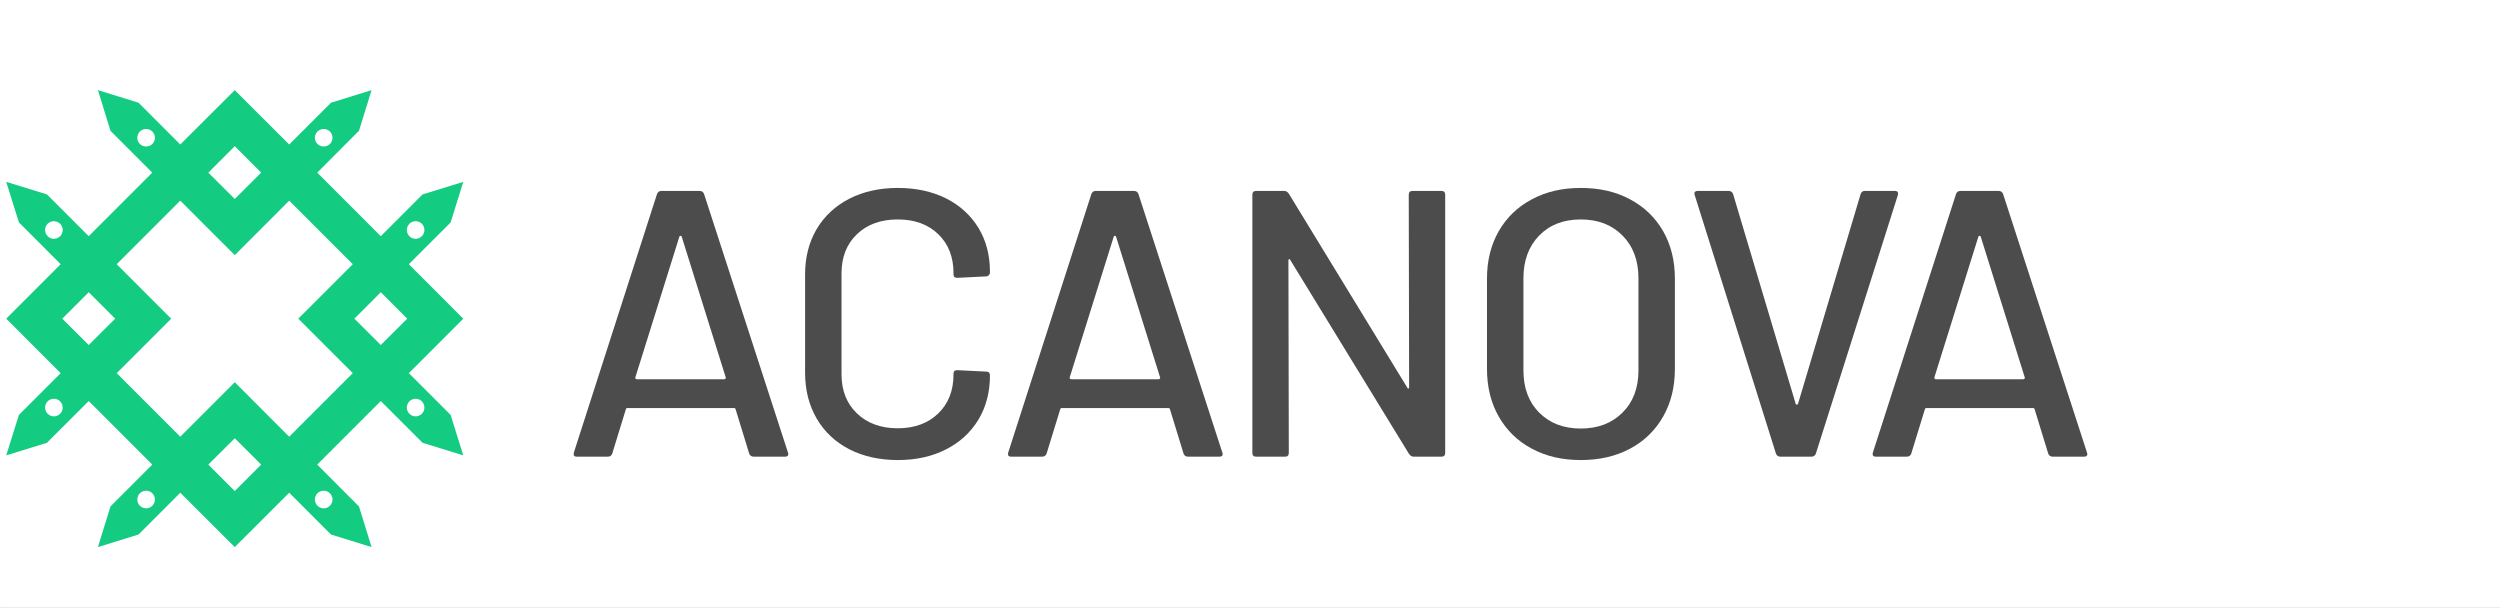
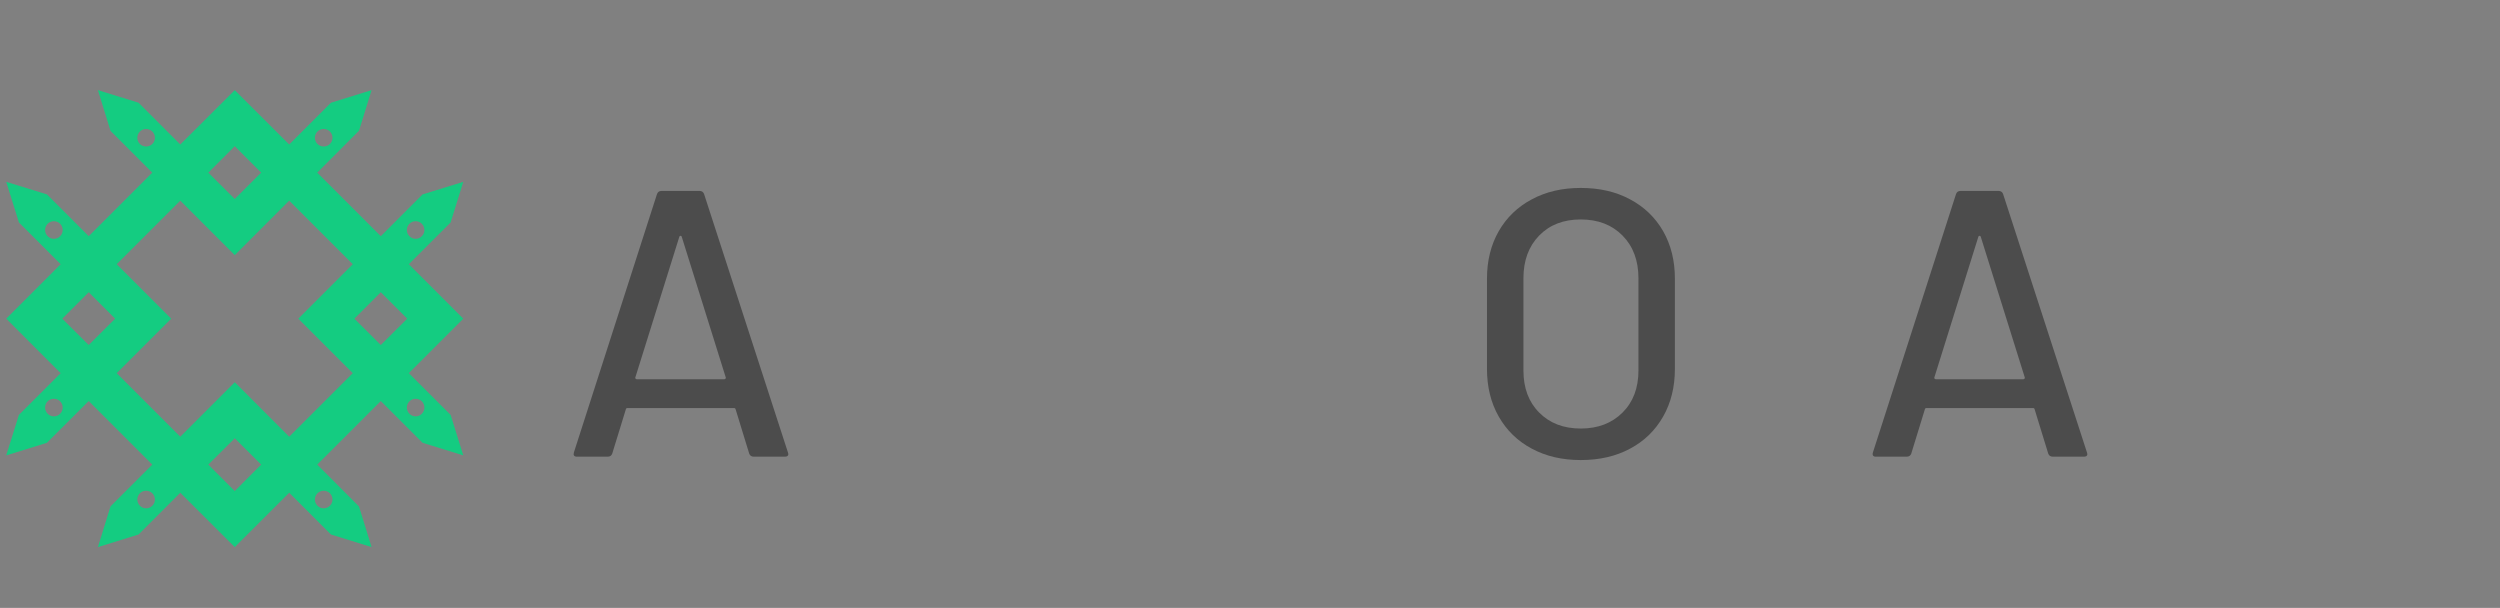
<svg xmlns="http://www.w3.org/2000/svg" fill="none" fill-rule="evenodd" stroke="black" stroke-width="0.501" stroke-linejoin="bevel" stroke-miterlimit="10" font-family="Times New Roman" font-size="16" style="font-variant-ligatures:none" version="1.1" overflow="visible" width="192.749pt" height="46.869pt" viewBox="307.744 -1129.68 192.749 46.869">
  <rect x="307.744" y="-1129.68" width="192.749" height="46.869" fill="#808080" stroke="none" />
  <defs>
	</defs>
  <g id="Layer 1" transform="scale(1 -1)">
-     <rect x="-23.434" y="-96.374" width="46.868" height="192.748" transform="translate(404.119 1106.25) rotate(90)" fill="#ffffff" stroke="none" stroke-width="2" stroke-linejoin="miter" />
    <path d="M 325.844,1087.5 L 321.644,1091.69 L 318.426,1088.47 L 315.294,1087.5 L 316.265,1090.64 L 319.485,1093.86 L 314.585,1098.76 L 311.361,1095.54 L 308.224,1094.57 L 309.201,1097.69 L 312.421,1100.91 L 308.224,1105.11 L 312.421,1109.31 L 309.203,1112.53 L 308.224,1115.66 L 311.367,1114.69 L 314.585,1111.47 L 319.485,1116.37 L 316.265,1119.59 L 315.294,1122.73 L 318.426,1121.76 L 321.644,1118.54 L 325.844,1122.73 L 330.042,1118.54 L 333.261,1121.76 L 336.392,1122.73 L 335.423,1119.6 L 332.204,1116.37 L 337.103,1111.47 L 340.321,1114.69 L 343.462,1115.66 L 342.488,1112.53 L 339.265,1109.31 L 343.462,1105.11 L 339.265,1100.91 L 342.488,1097.69 L 343.462,1094.57 L 340.326,1095.54 L 337.103,1098.76 L 332.204,1093.86 L 335.423,1090.63 L 336.392,1087.5 L 333.261,1088.47 L 330.042,1091.69 L 325.844,1087.5 Z M 319.489,1090.69 C 319.754,1090.95 319.754,1091.38 319.489,1091.65 C 319.223,1091.91 318.795,1091.91 318.529,1091.65 C 318.266,1091.38 318.266,1090.95 318.529,1090.69 C 318.795,1090.42 319.223,1090.42 319.489,1090.69 Z M 333.18,1090.69 C 333.446,1090.95 333.446,1091.38 333.18,1091.65 C 332.917,1091.91 332.484,1091.91 332.22,1091.65 C 331.956,1091.38 331.956,1090.95 332.22,1090.69 C 332.484,1090.42 332.917,1090.42 333.18,1090.69 Z M 325.844,1091.82 L 327.88,1093.86 L 325.844,1095.89 L 323.805,1093.86 L 325.844,1091.82 Z M 330.042,1096.01 L 334.943,1100.91 L 330.743,1105.11 L 330.746,1105.11 L 330.743,1105.11 L 334.943,1109.31 L 330.042,1114.21 L 325.846,1110.01 L 325.844,1110.01 L 325.844,1110.01 L 321.644,1114.21 L 316.744,1109.31 L 320.943,1105.11 L 320.943,1105.11 L 320.943,1105.11 L 316.744,1100.91 L 321.644,1096.01 L 325.844,1100.21 L 325.844,1100.21 L 325.846,1100.21 L 330.042,1096.01 Z M 312.379,1097.78 C 312.644,1098.04 312.644,1098.47 312.379,1098.74 C 312.116,1099 311.682,1099 311.419,1098.74 C 311.155,1098.47 311.155,1098.04 311.419,1097.78 C 311.682,1097.51 312.116,1097.51 312.379,1097.78 Z M 340.267,1097.78 C 340.533,1098.04 340.533,1098.47 340.267,1098.74 C 340.007,1099 339.573,1099 339.31,1098.74 C 339.045,1098.47 339.045,1098.04 339.31,1097.78 C 339.573,1097.51 340.007,1097.51 340.267,1097.78 Z M 337.103,1103.08 L 339.141,1105.11 L 337.103,1107.15 L 335.067,1105.11 L 337.103,1103.08 Z M 314.585,1103.08 L 316.621,1105.11 L 314.585,1107.15 L 312.545,1105.11 L 314.585,1103.08 Z M 312.379,1111.47 C 312.644,1111.73 312.644,1112.16 312.379,1112.43 C 312.116,1112.69 311.682,1112.69 311.419,1112.43 C 311.155,1112.16 311.155,1111.73 311.419,1111.47 C 311.682,1111.2 312.116,1111.2 312.379,1111.47 Z M 340.267,1111.47 C 340.533,1111.73 340.533,1112.16 340.267,1112.43 C 340.007,1112.69 339.573,1112.69 339.31,1112.43 C 339.045,1112.16 339.045,1111.73 339.31,1111.47 C 339.573,1111.2 340.007,1111.2 340.267,1111.47 Z M 325.844,1114.34 L 327.88,1116.37 L 325.844,1118.41 L 323.805,1116.37 L 325.844,1114.34 Z M 319.489,1118.58 C 319.754,1118.84 319.754,1119.27 319.489,1119.54 C 319.223,1119.8 318.795,1119.8 318.529,1119.54 C 318.266,1119.27 318.266,1118.84 318.529,1118.58 C 318.795,1118.32 319.223,1118.32 319.489,1118.58 Z M 333.18,1118.58 C 333.446,1118.84 333.446,1119.27 333.18,1119.54 C 332.917,1119.8 332.484,1119.8 332.22,1119.54 C 331.956,1119.27 331.956,1118.84 332.22,1118.58 C 332.484,1118.32 332.917,1118.32 333.18,1118.58 Z" stroke="none" fill="#14cc81" fill-rule="evenodd" stroke-width="0.266" marker-start="none" marker-end="none" />
    <path d="M 365.862,1094.47 C 365.686,1094.47 365.569,1094.55 365.51,1094.7 L 364.457,1098.13 C 364.437,1098.19 364.398,1098.22 364.34,1098.22 L 356.116,1098.22 C 356.057,1098.22 356.018,1098.19 355.999,1098.13 L 354.945,1094.7 C 354.887,1094.55 354.77,1094.47 354.594,1094.47 L 352.224,1094.47 C 352.009,1094.47 351.931,1094.58 351.989,1094.79 L 358.399,1114.72 C 358.457,1114.88 358.574,1114.96 358.75,1114.96 L 361.677,1114.96 C 361.852,1114.96 361.969,1114.88 362.028,1114.72 L 368.496,1094.79 L 368.525,1094.67 C 368.525,1094.54 368.437,1094.47 368.262,1094.47 L 365.862,1094.47 Z M 356.731,1100.59 C 356.711,1100.55 356.716,1100.51 356.745,1100.49 C 356.774,1100.45 356.809,1100.44 356.848,1100.44 L 363.579,1100.44 C 363.618,1100.44 363.652,1100.45 363.681,1100.49 C 363.711,1100.51 363.715,1100.55 363.696,1100.59 L 360.301,1111.44 C 360.282,1111.48 360.252,1111.5 360.213,1111.5 C 360.174,1111.5 360.145,1111.48 360.125,1111.44 L 356.731,1100.59 Z" fill-rule="nonzero" stroke-linejoin="round" stroke-linecap="round" stroke="none" stroke-width="0.305" fill="#4c4c4c" marker-start="none" marker-end="none" />
-     <path d="M 376.957,1094.21 C 375.553,1094.21 374.309,1094.49 373.226,1095.04 C 372.143,1095.6 371.304,1096.39 370.709,1097.41 C 370.114,1098.44 369.816,1099.61 369.816,1100.94 L 369.816,1108.52 C 369.816,1109.85 370.114,1111.01 370.709,1112.02 C 371.304,1113.02 372.143,1113.8 373.226,1114.36 C 374.309,1114.91 375.553,1115.19 376.957,1115.19 C 378.362,1115.19 379.601,1114.92 380.674,1114.39 C 381.747,1113.85 382.581,1113.09 383.177,1112.12 C 383.772,1111.14 384.069,1110.01 384.069,1108.72 L 384.069,1108.69 C 384.069,1108.6 384.04,1108.52 383.981,1108.46 C 383.923,1108.4 383.855,1108.37 383.776,1108.37 L 381.552,1108.26 C 381.357,1108.26 381.26,1108.34 381.26,1108.52 L 381.26,1108.61 C 381.26,1109.86 380.869,1110.86 380.089,1111.62 C 379.308,1112.38 378.265,1112.76 376.957,1112.76 C 375.65,1112.76 374.601,1112.38 373.811,1111.62 C 373.021,1110.86 372.626,1109.86 372.626,1108.61 L 372.626,1100.82 C 372.626,1099.57 373.021,1098.57 373.811,1097.81 C 374.601,1097.05 375.65,1096.66 376.957,1096.66 C 378.265,1096.66 379.308,1097.05 380.089,1097.81 C 380.869,1098.57 381.26,1099.57 381.26,1100.82 L 381.26,1100.88 C 381.26,1101.06 381.357,1101.14 381.552,1101.14 L 383.776,1101.03 C 383.972,1101.03 384.069,1100.93 384.069,1100.73 C 384.069,1099.45 383.772,1098.31 383.177,1097.32 C 382.581,1096.34 381.747,1095.57 380.674,1095.03 C 379.601,1094.48 378.362,1094.21 376.957,1094.21 Z" fill-rule="nonzero" stroke-linejoin="round" stroke-linecap="round" stroke="none" stroke-width="0.305" fill="#4c4c4c" marker-start="none" marker-end="none" />
-     <path d="M 399.351,1094.47 C 399.175,1094.47 399.058,1094.55 398.999,1094.7 L 397.946,1098.13 C 397.926,1098.19 397.887,1098.22 397.829,1098.22 L 389.605,1098.22 C 389.546,1098.22 389.507,1098.19 389.488,1098.13 L 388.434,1094.7 C 388.376,1094.55 388.259,1094.47 388.083,1094.47 L 385.713,1094.47 C 385.498,1094.47 385.42,1094.58 385.478,1094.79 L 391.888,1114.72 C 391.946,1114.88 392.063,1114.96 392.239,1114.96 L 395.166,1114.96 C 395.341,1114.96 395.458,1114.88 395.517,1114.72 L 401.985,1094.79 L 402.014,1094.67 C 402.014,1094.54 401.926,1094.47 401.751,1094.47 L 399.351,1094.47 Z M 390.22,1100.59 C 390.2,1100.55 390.205,1100.51 390.234,1100.49 C 390.263,1100.45 390.298,1100.44 390.337,1100.44 L 397.068,1100.44 C 397.107,1100.44 397.141,1100.45 397.17,1100.49 C 397.2,1100.51 397.204,1100.55 397.185,1100.59 L 393.79,1111.44 C 393.771,1111.48 393.741,1111.5 393.702,1111.5 C 393.663,1111.5 393.634,1111.48 393.614,1111.44 L 390.22,1100.59 Z" fill-rule="nonzero" stroke-linejoin="round" stroke-linecap="round" stroke="none" stroke-width="0.305" fill="#4c4c4c" marker-start="none" marker-end="none" />
-     <path d="M 416.358,1114.66 C 416.358,1114.86 416.456,1114.96 416.651,1114.96 L 418.875,1114.96 C 419.07,1114.96 419.168,1114.86 419.168,1114.66 L 419.168,1094.76 C 419.168,1094.57 419.07,1094.47 418.875,1094.47 L 416.739,1094.47 C 416.602,1094.47 416.485,1094.54 416.387,1094.67 L 407.227,1109.63 C 407.208,1109.69 407.178,1109.71 407.139,1109.7 C 407.1,1109.69 407.081,1109.66 407.081,1109.6 L 407.11,1094.76 C 407.11,1094.57 407.012,1094.47 406.817,1094.47 L 404.593,1094.47 C 404.398,1094.47 404.3,1094.57 404.3,1094.76 L 404.3,1114.66 C 404.3,1114.86 404.398,1114.96 404.593,1114.96 L 406.759,1114.96 C 406.895,1114.96 407.012,1114.89 407.11,1114.75 L 416.241,1099.8 C 416.261,1099.74 416.29,1099.71 416.329,1099.72 C 416.368,1099.73 416.387,1099.77 416.387,1099.83 L 416.358,1114.66 Z" fill-rule="nonzero" stroke-linejoin="round" stroke-linecap="round" stroke="none" stroke-width="0.305" fill="#4c4c4c" marker-start="none" marker-end="none" />
    <path d="M 429.619,1094.21 C 428.195,1094.21 426.936,1094.5 425.844,1095.09 C 424.751,1095.67 423.902,1096.5 423.298,1097.56 C 422.693,1098.62 422.39,1099.85 422.39,1101.23 L 422.39,1108.2 C 422.39,1109.58 422.693,1110.8 423.298,1111.86 C 423.902,1112.91 424.751,1113.73 425.844,1114.31 C 426.936,1114.9 428.195,1115.19 429.619,1115.19 C 431.063,1115.19 432.331,1114.9 433.424,1114.31 C 434.516,1113.73 435.365,1112.91 435.97,1111.86 C 436.575,1110.8 436.877,1109.58 436.877,1108.2 L 436.877,1101.23 C 436.877,1099.85 436.575,1098.62 435.97,1097.56 C 435.365,1096.5 434.516,1095.67 433.424,1095.09 C 432.331,1094.5 431.063,1094.21 429.619,1094.21 Z M 429.619,1096.64 C 430.946,1096.64 432.019,1097.05 432.839,1097.87 C 433.658,1098.68 434.068,1099.77 434.068,1101.11 L 434.068,1108.23 C 434.068,1109.59 433.658,1110.69 432.839,1111.52 C 432.019,1112.35 430.946,1112.76 429.619,1112.76 C 428.292,1112.76 427.224,1112.35 426.415,1111.52 C 425.605,1110.69 425.2,1109.59 425.2,1108.23 L 425.2,1101.11 C 425.2,1099.77 425.605,1098.68 426.415,1097.87 C 427.224,1097.05 428.292,1096.64 429.619,1096.64 Z" fill-rule="nonzero" stroke-linejoin="round" stroke-linecap="round" stroke="none" stroke-width="0.305" fill="#4c4c4c" marker-start="none" marker-end="none" />
-     <path d="M 445.023,1094.47 C 444.847,1094.47 444.73,1094.55 444.671,1094.7 L 438.408,1114.63 L 438.379,1114.75 C 438.379,1114.89 438.467,1114.96 438.643,1114.96 L 441.013,1114.96 C 441.189,1114.96 441.306,1114.88 441.364,1114.72 L 446.193,1098.54 C 446.213,1098.5 446.242,1098.48 446.281,1098.48 C 446.32,1098.48 446.349,1098.5 446.369,1098.54 L 451.198,1114.72 C 451.256,1114.88 451.364,1114.96 451.52,1114.96 L 453.832,1114.96 C 454.046,1114.96 454.124,1114.85 454.066,1114.63 L 447.744,1094.7 C 447.686,1094.55 447.569,1094.47 447.393,1094.47 L 445.023,1094.47 Z" fill-rule="nonzero" stroke-linejoin="round" stroke-linecap="round" stroke="none" stroke-width="0.305" fill="#4c4c4c" marker-start="none" marker-end="none" />
    <path d="M 466.016,1094.47 C 465.84,1094.47 465.723,1094.55 465.664,1094.7 L 464.611,1098.13 C 464.591,1098.19 464.552,1098.22 464.494,1098.22 L 456.27,1098.22 C 456.211,1098.22 456.172,1098.19 456.153,1098.13 L 455.099,1094.7 C 455.041,1094.55 454.924,1094.47 454.748,1094.47 L 452.378,1094.47 C 452.163,1094.47 452.085,1094.58 452.143,1094.79 L 458.553,1114.72 C 458.611,1114.88 458.728,1114.96 458.904,1114.96 L 461.831,1114.96 C 462.006,1114.96 462.123,1114.88 462.182,1114.72 L 468.65,1094.79 L 468.679,1094.67 C 468.679,1094.54 468.591,1094.47 468.416,1094.47 L 466.016,1094.47 Z M 456.885,1100.59 C 456.865,1100.55 456.87,1100.51 456.899,1100.49 C 456.928,1100.45 456.963,1100.44 457.002,1100.44 L 463.733,1100.44 C 463.772,1100.44 463.806,1100.45 463.835,1100.49 C 463.865,1100.51 463.869,1100.55 463.85,1100.59 L 460.455,1111.44 C 460.436,1111.48 460.406,1111.5 460.367,1111.5 C 460.328,1111.5 460.299,1111.48 460.279,1111.44 L 456.885,1100.59 Z" fill-rule="nonzero" stroke-linejoin="round" stroke-linecap="round" stroke="none" stroke-width="0.305" fill="#4c4c4c" marker-start="none" marker-end="none" />
  </g>
</svg>